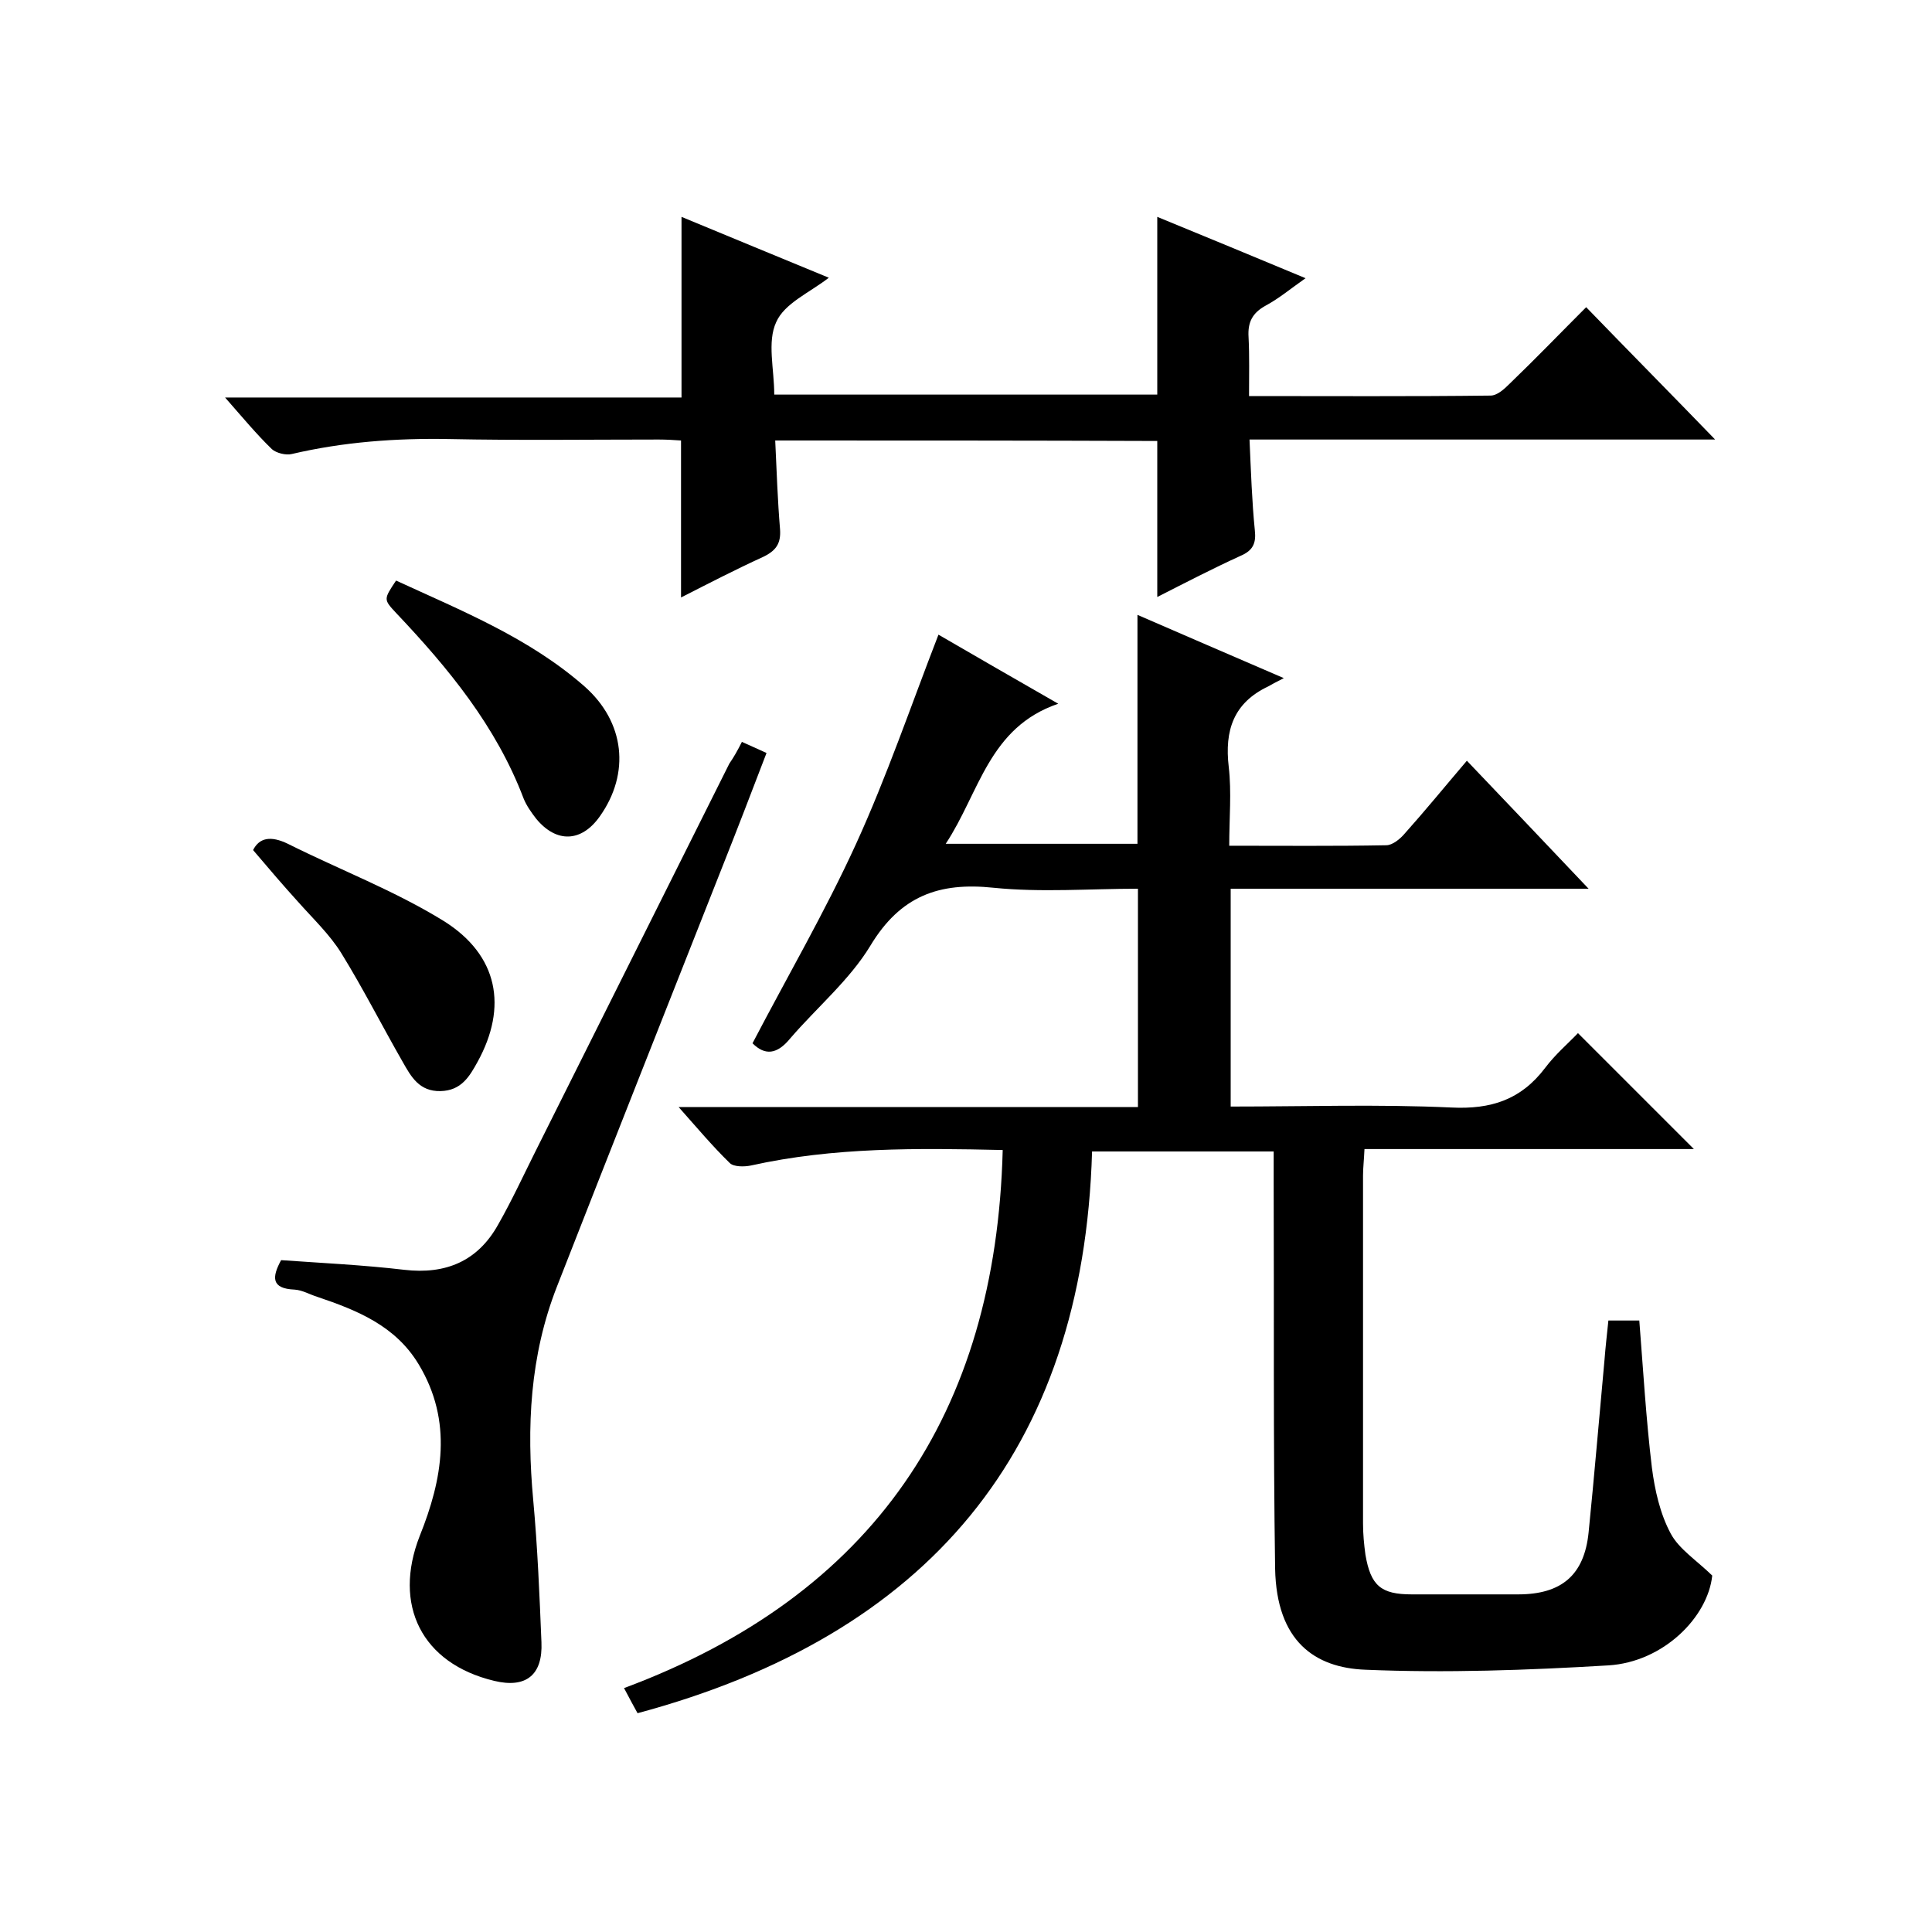
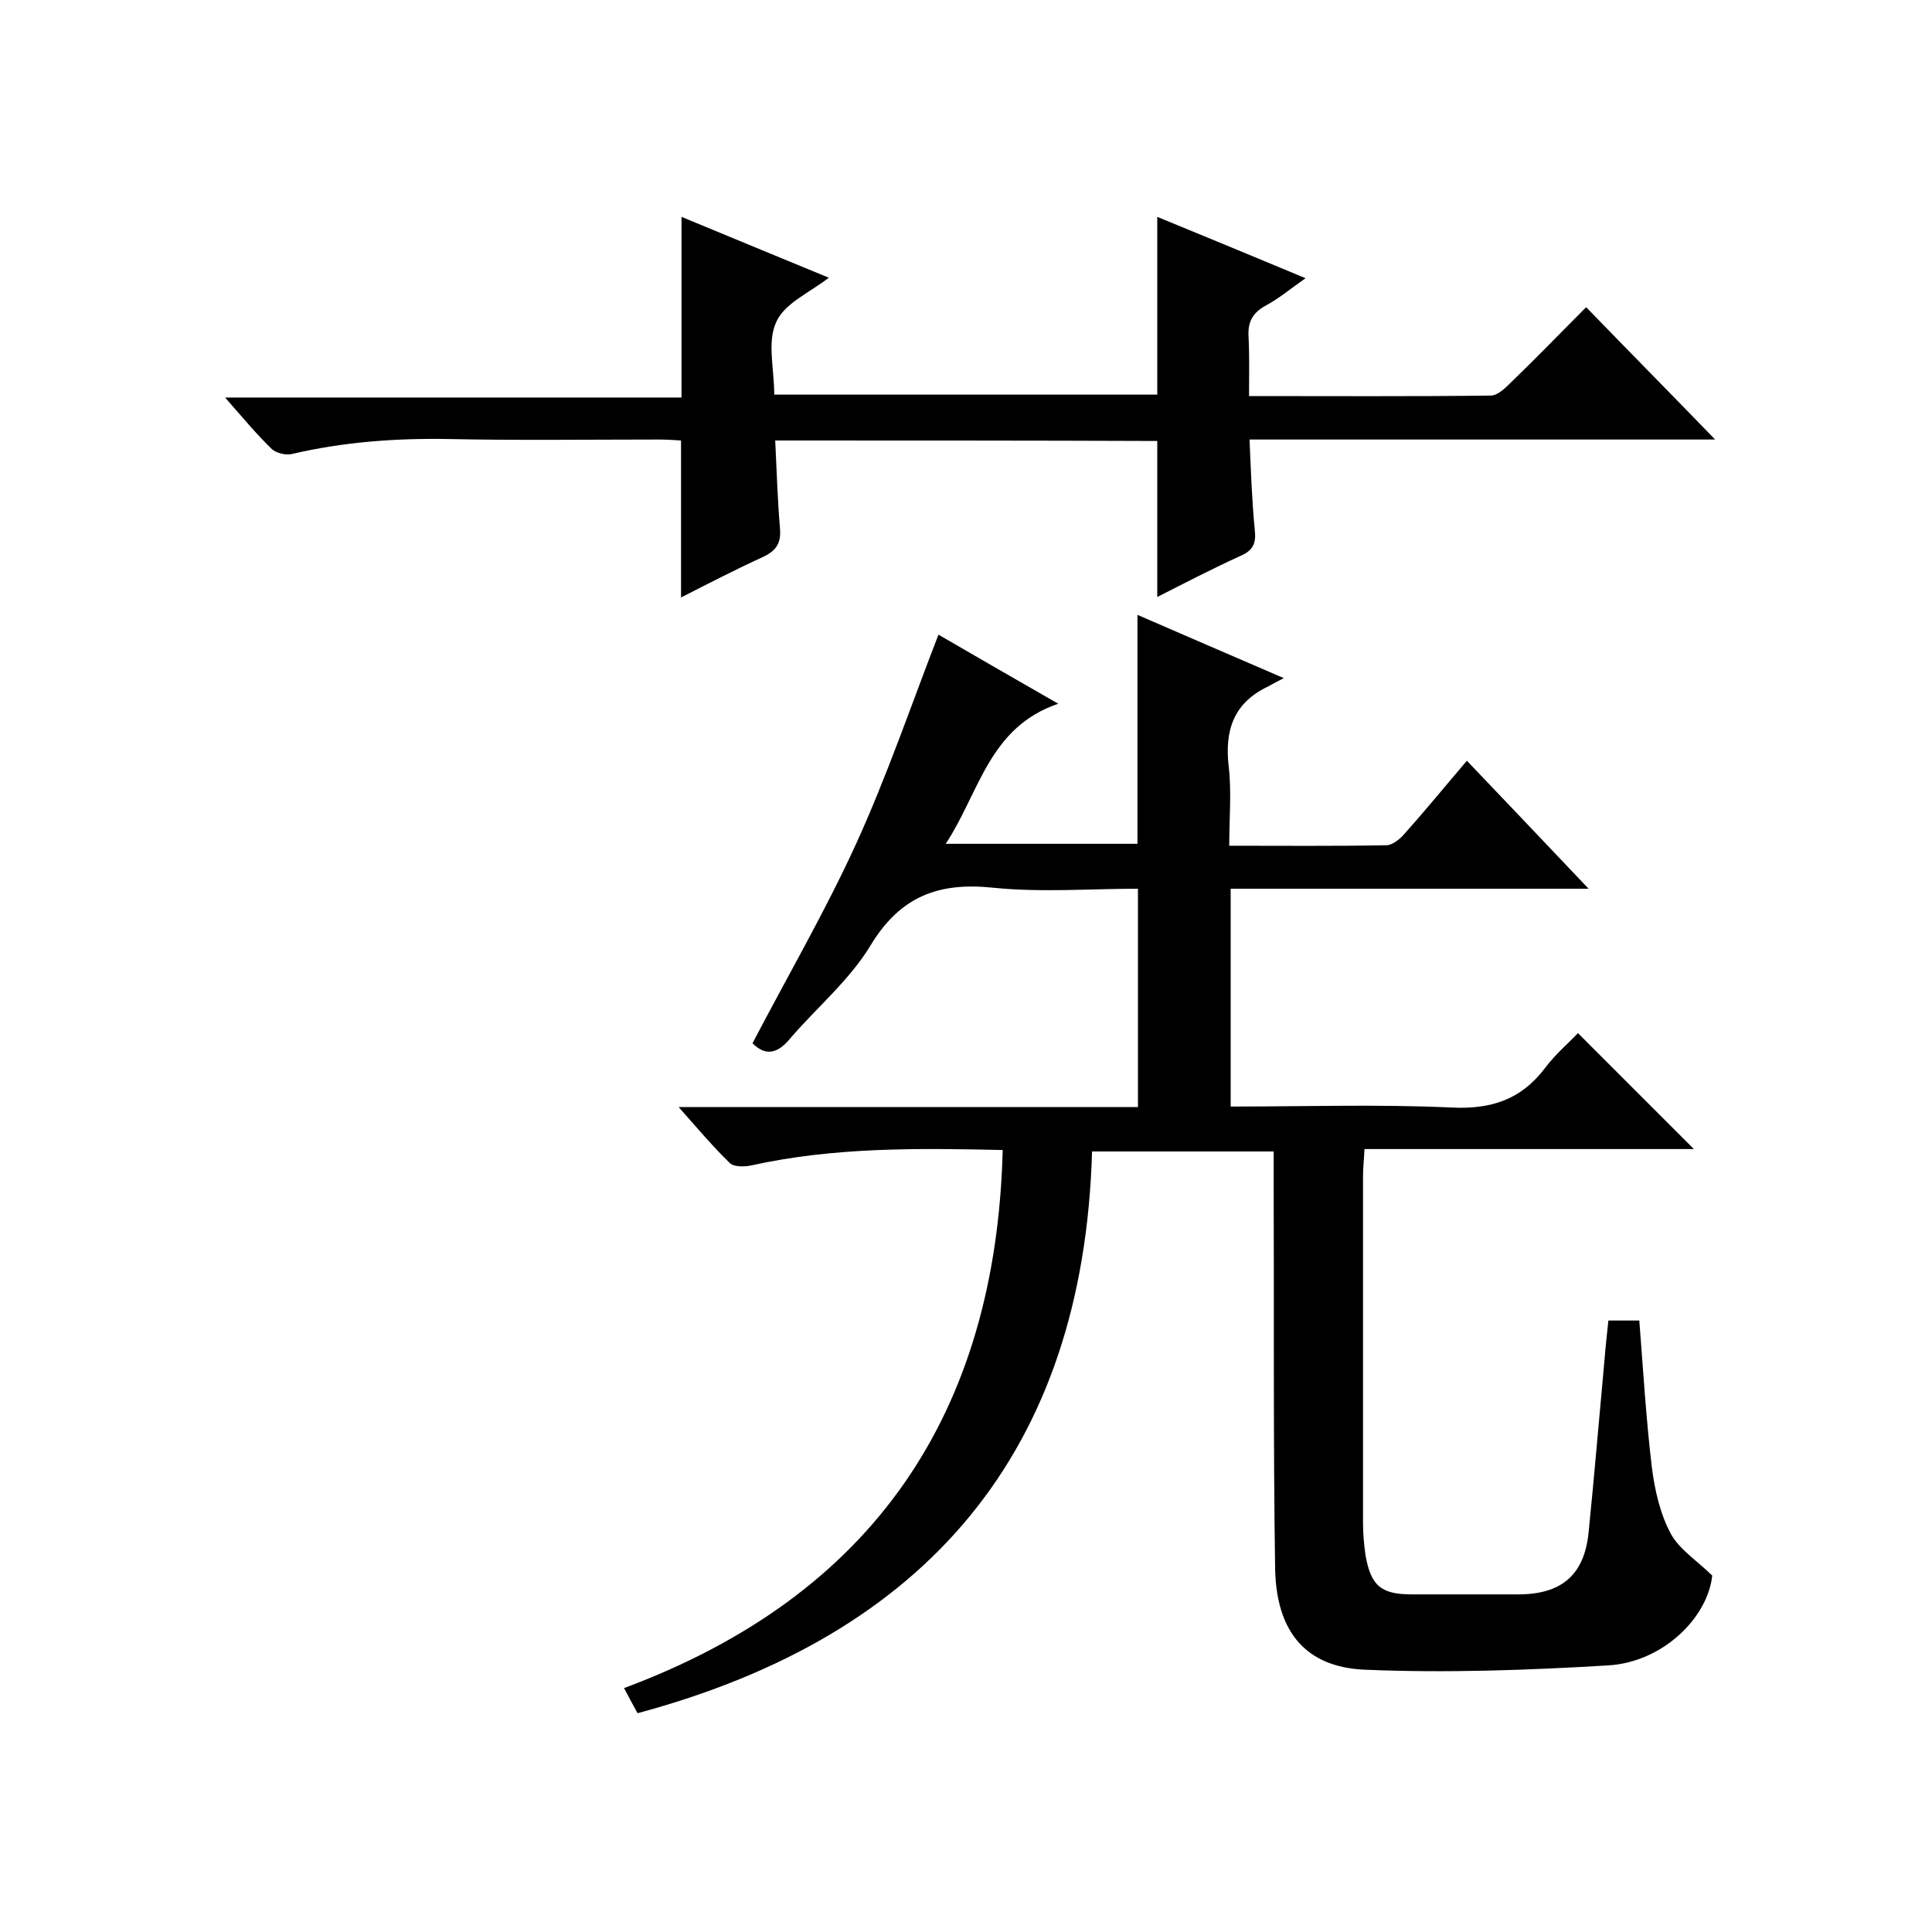
<svg xmlns="http://www.w3.org/2000/svg" enable-background="new 0 0 400 400" viewBox="0 0 400 400">
  <path d="m207.6 238.1c-17.7-.4-35-.6-52.1 3.2-1.4.3-3.6.3-4.4-.5-3.5-3.4-6.7-7.2-10.6-11.6h95.1c0-15.1 0-29.8 0-45.2-10 0-20 .8-29.9-.2-11.3-1.2-19.3 1.7-25.5 12-4.3 7.1-11.1 12.8-16.6 19.2-2.7 3.3-5.2 3.6-7.8 1 7.2-13.8 15-27.2 21.4-41.2s11.4-28.7 17.1-43.4c7.6 4.4 15.7 9.1 24.8 14.3-14.4 4.9-16.3 18.4-23.3 29h39.7c0-15.6 0-31.3 0-47.4 9.5 4.1 19.1 8.3 30.3 13.1-1.8.9-2.5 1.3-3.2 1.7-7.2 3.4-9.1 9.1-8.2 16.7.6 5.2.1 10.6.1 16.3 11.2 0 21.8.1 32.5-.1 1.3 0 2.9-1.3 3.9-2.5 4.2-4.7 8.2-9.6 12.8-15 8.3 8.7 16.3 17.1 25.2 26.5-25.4 0-49.6 0-74.1 0v45.1c15.5 0 30.6-.5 45.7.2 8.2.4 14.4-1.6 19.4-8.2 2.1-2.8 4.8-5.1 6.8-7.2l24 24c-22.3 0-45.1 0-68.2 0-.1 2.3-.3 3.9-.3 5.5v72c0 2.2.2 4.3.5 6.5 1.1 6.4 3.2 8.2 9.6 8.2h22c9 0 13.7-4 14.6-12.8 1.2-11.9 2.2-23.9 3.3-35.8.2-2.6.5-5.2.8-8.1h6.4c.8 10.2 1.4 20.4 2.6 30.4.6 4.7 1.7 9.6 3.9 13.7 1.7 3.2 5.3 5.5 8.6 8.7-.9 8.6-10.1 17.9-21.5 18.6-16.7 1-33.6 1.6-50.3.9-10.5-.4-18.4-5.9-18.7-20.9-.4-26.7-.2-53.3-.3-80 0-2 0-4 0-6.4-12.5 0-24.7 0-37.6 0-1.8 62.2-34.2 100.2-94.1 116.3-.6-1.1-1.5-2.7-2.8-5.2 51.6-19.2 77-56.8 78.4-111.4z" />
  <path d="m160.5 91.2c.3 6.4.5 12.4 1 18.4.2 2.9-.8 4.4-3.5 5.7-5.7 2.6-11.3 5.5-17 8.4 0-11 0-21.6 0-32.5-1.4-.1-3-.2-4.6-.2-14.5 0-29 .2-43.5-.1-11-.2-21.8.6-32.5 3.1-1.2.3-3.2-.2-4.1-1-3.2-3.1-6.1-6.6-9.7-10.7h94.5c0-12.7 0-24.7 0-37.4 10.1 4.2 20.1 8.3 30.5 12.6-4 3.1-9.2 5.3-10.9 9.2-1.9 4.1-.4 9.7-.4 15h79.3c0-12 0-24.1 0-36.8 10 4.1 19.9 8.2 30.7 12.7-3 2.1-5.5 4.2-8.3 5.7-2.7 1.5-3.7 3.4-3.5 6.5.2 3.9.1 7.9.1 12.2 17.1 0 33.6.1 50-.1 1.4 0 2.9-1.4 4-2.5 5.4-5.2 10.6-10.6 15.8-15.8 9 9.3 17.9 18.3 26.7 27.4-31.5 0-63.7 0-96.4 0 .3 6.7.5 12.8 1.1 18.8.3 2.7-.4 4.2-3 5.3-5.7 2.6-11.3 5.5-17.2 8.5 0-11 0-21.5 0-32.3-26.4-.1-52.6-.1-79.1-.1z" />
-   <path d="m153.6 153.6c1.6.7 3.1 1.4 5.1 2.3-3.1 8.1-6.1 15.9-9.2 23.7-11.4 28.9-22.9 57.9-34.2 86.8-5.6 14.3-6.3 29.1-4.9 44.2.9 9.8 1.3 19.6 1.7 29.4.3 6.8-3.2 9.6-9.8 8-15-3.6-21-15.7-15.4-30 4.7-11.7 6.9-23.7-.2-35.5-4.8-8-12.7-11.2-21-14-1.6-.5-3.1-1.4-4.7-1.5-4.9-.2-4.7-2.6-2.8-6.1 8.5.6 17 1 25.5 2 8.6 1 15.2-1.8 19.4-9.3 2.8-4.9 5.2-10.1 7.7-15.1l40.2-80.4c.9-1.3 1.7-2.7 2.6-4.5z" />
-   <path d="m52.4 176c1.3-2.6 3.7-3 7.2-1.3 10.8 5.4 22.1 9.7 32.3 16 11.3 7.1 13.2 17.8 7 29.1-1.7 3.1-3.4 6-7.7 6.1-4.4.1-6.1-3-7.8-6-4.3-7.5-8.2-15.2-12.7-22.5-2.4-3.9-5.9-7.2-9-10.7-3-3.3-5.9-6.7-9.3-10.7z" />
-   <path d="m82 120.2c13.7 6.3 27.6 11.9 39 21.9 8.4 7.4 9.5 18 3.2 26.9-3.8 5.4-9 5.6-13.2.5-1-1.3-2-2.7-2.6-4.2-5.7-15-15.6-27-26.4-38.4-2.6-2.8-2.6-2.8 0-6.7z" />
</svg>